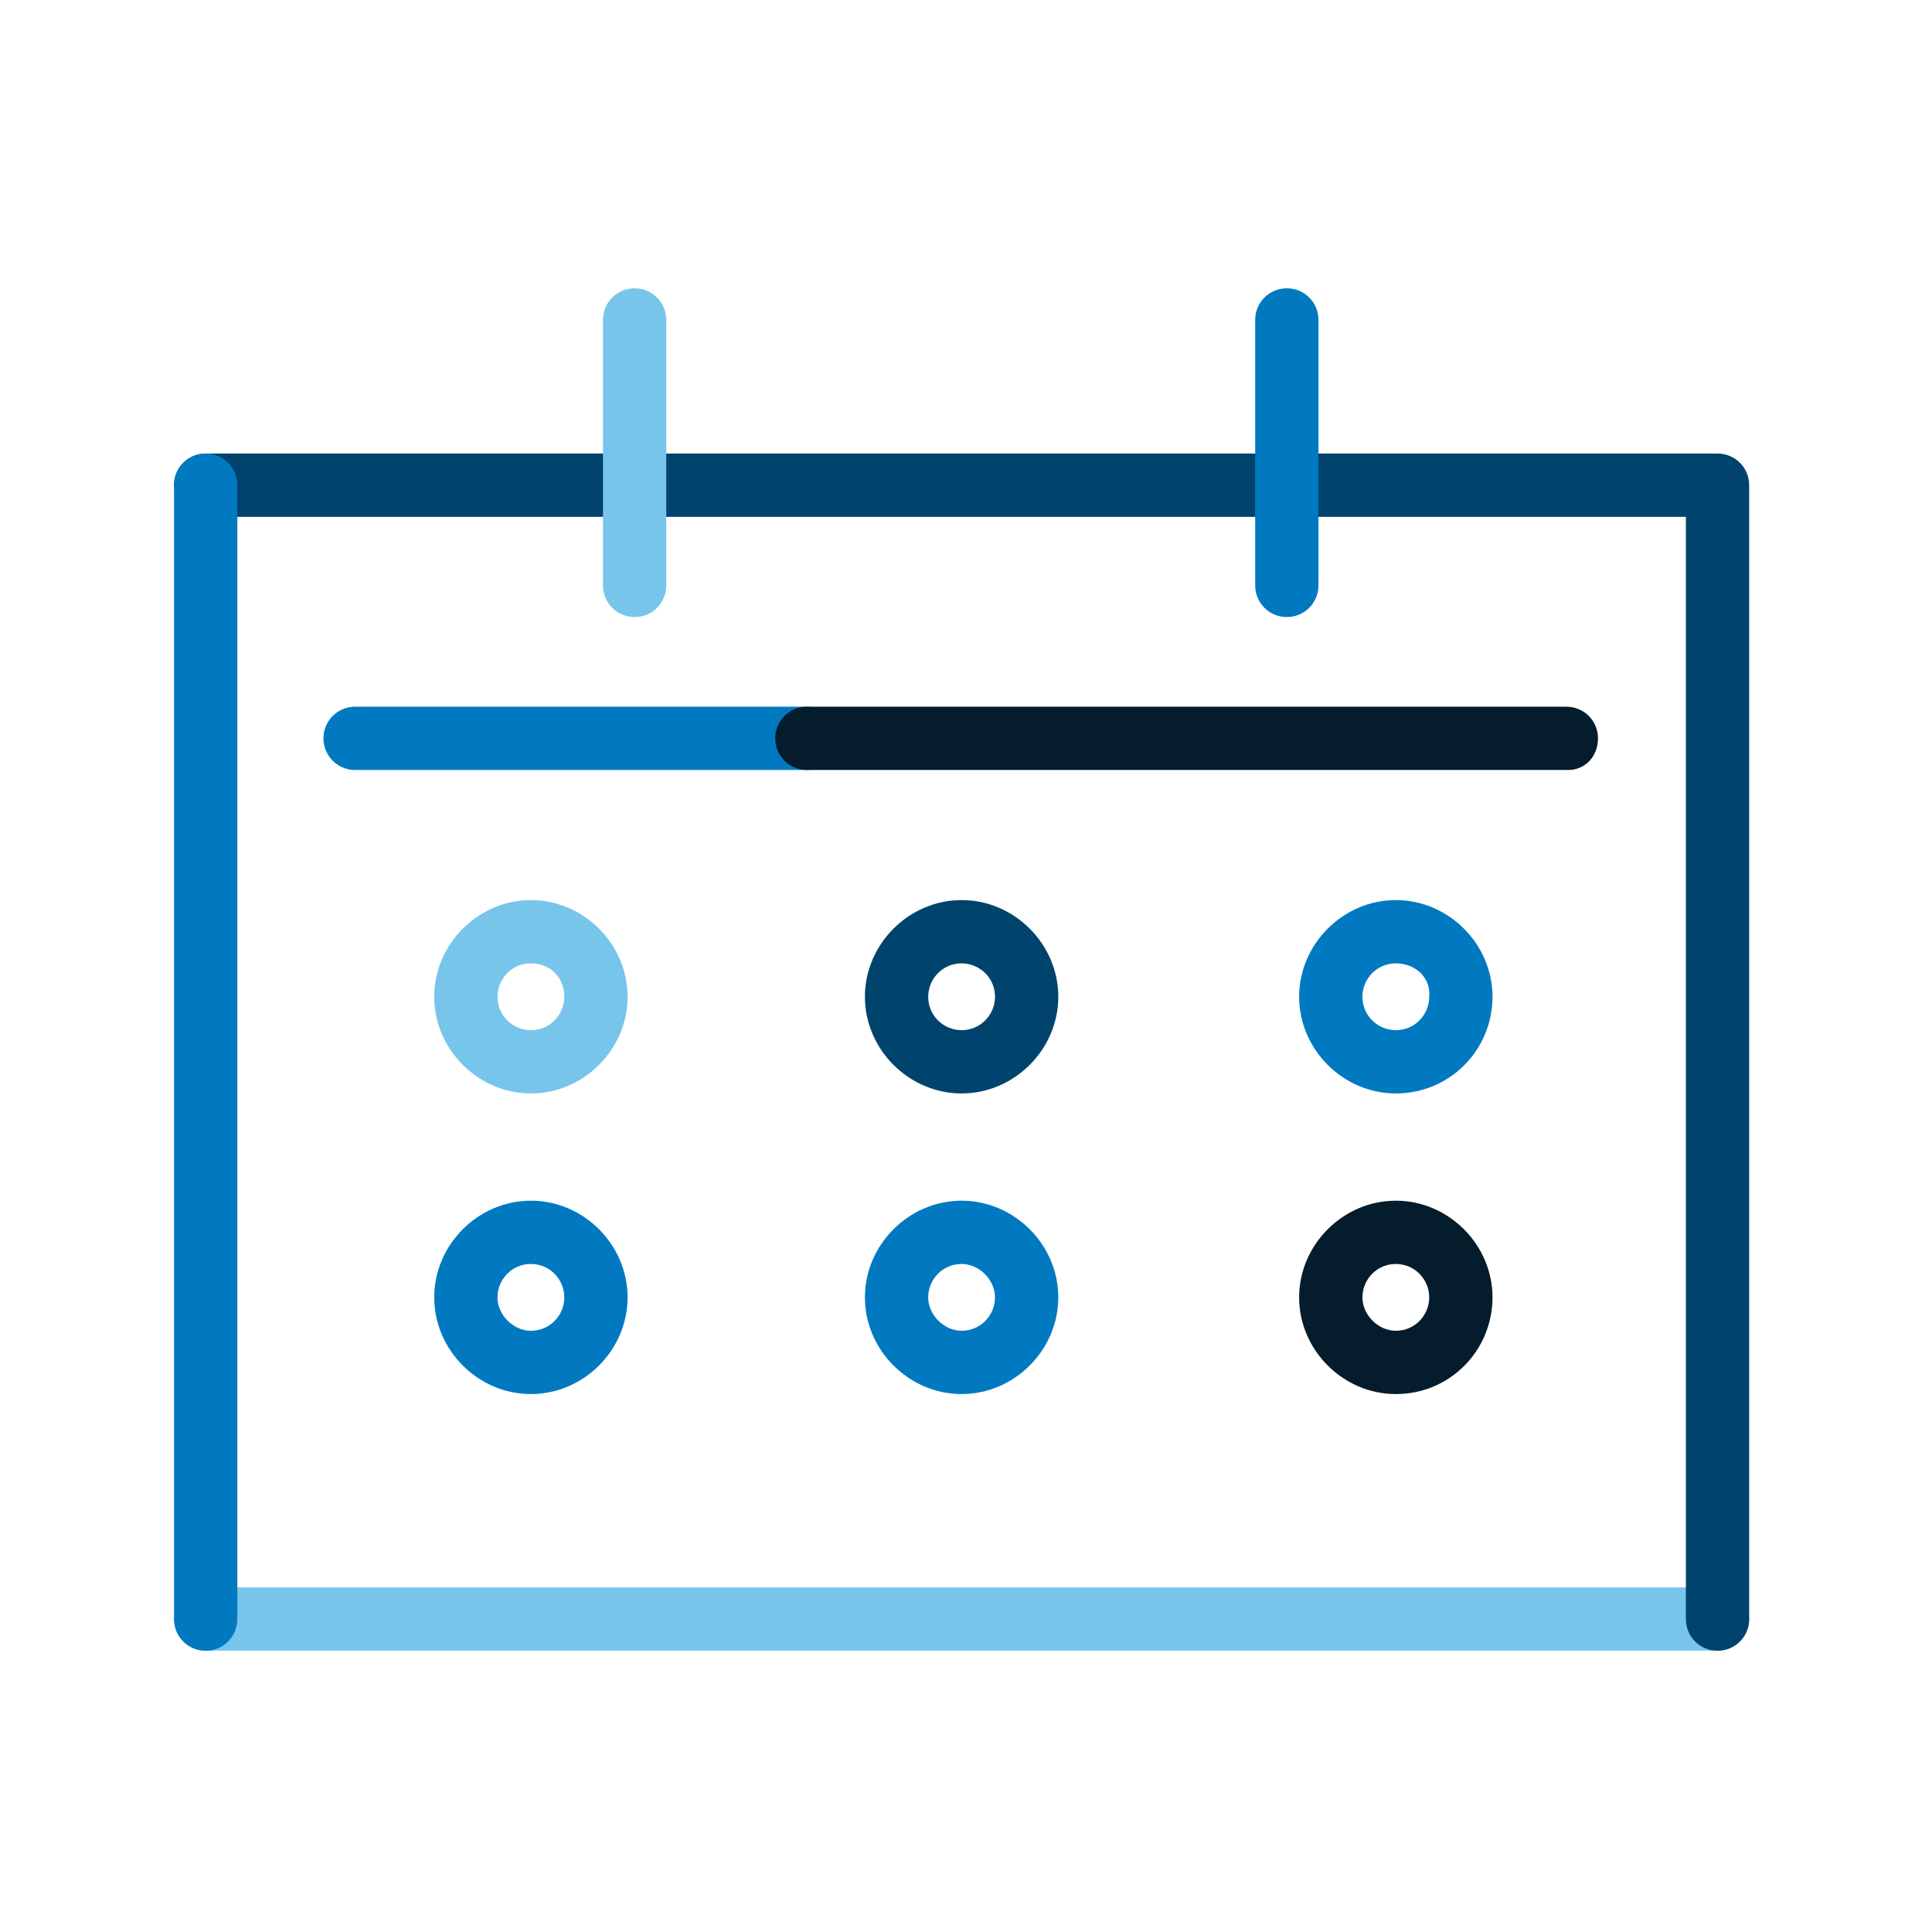
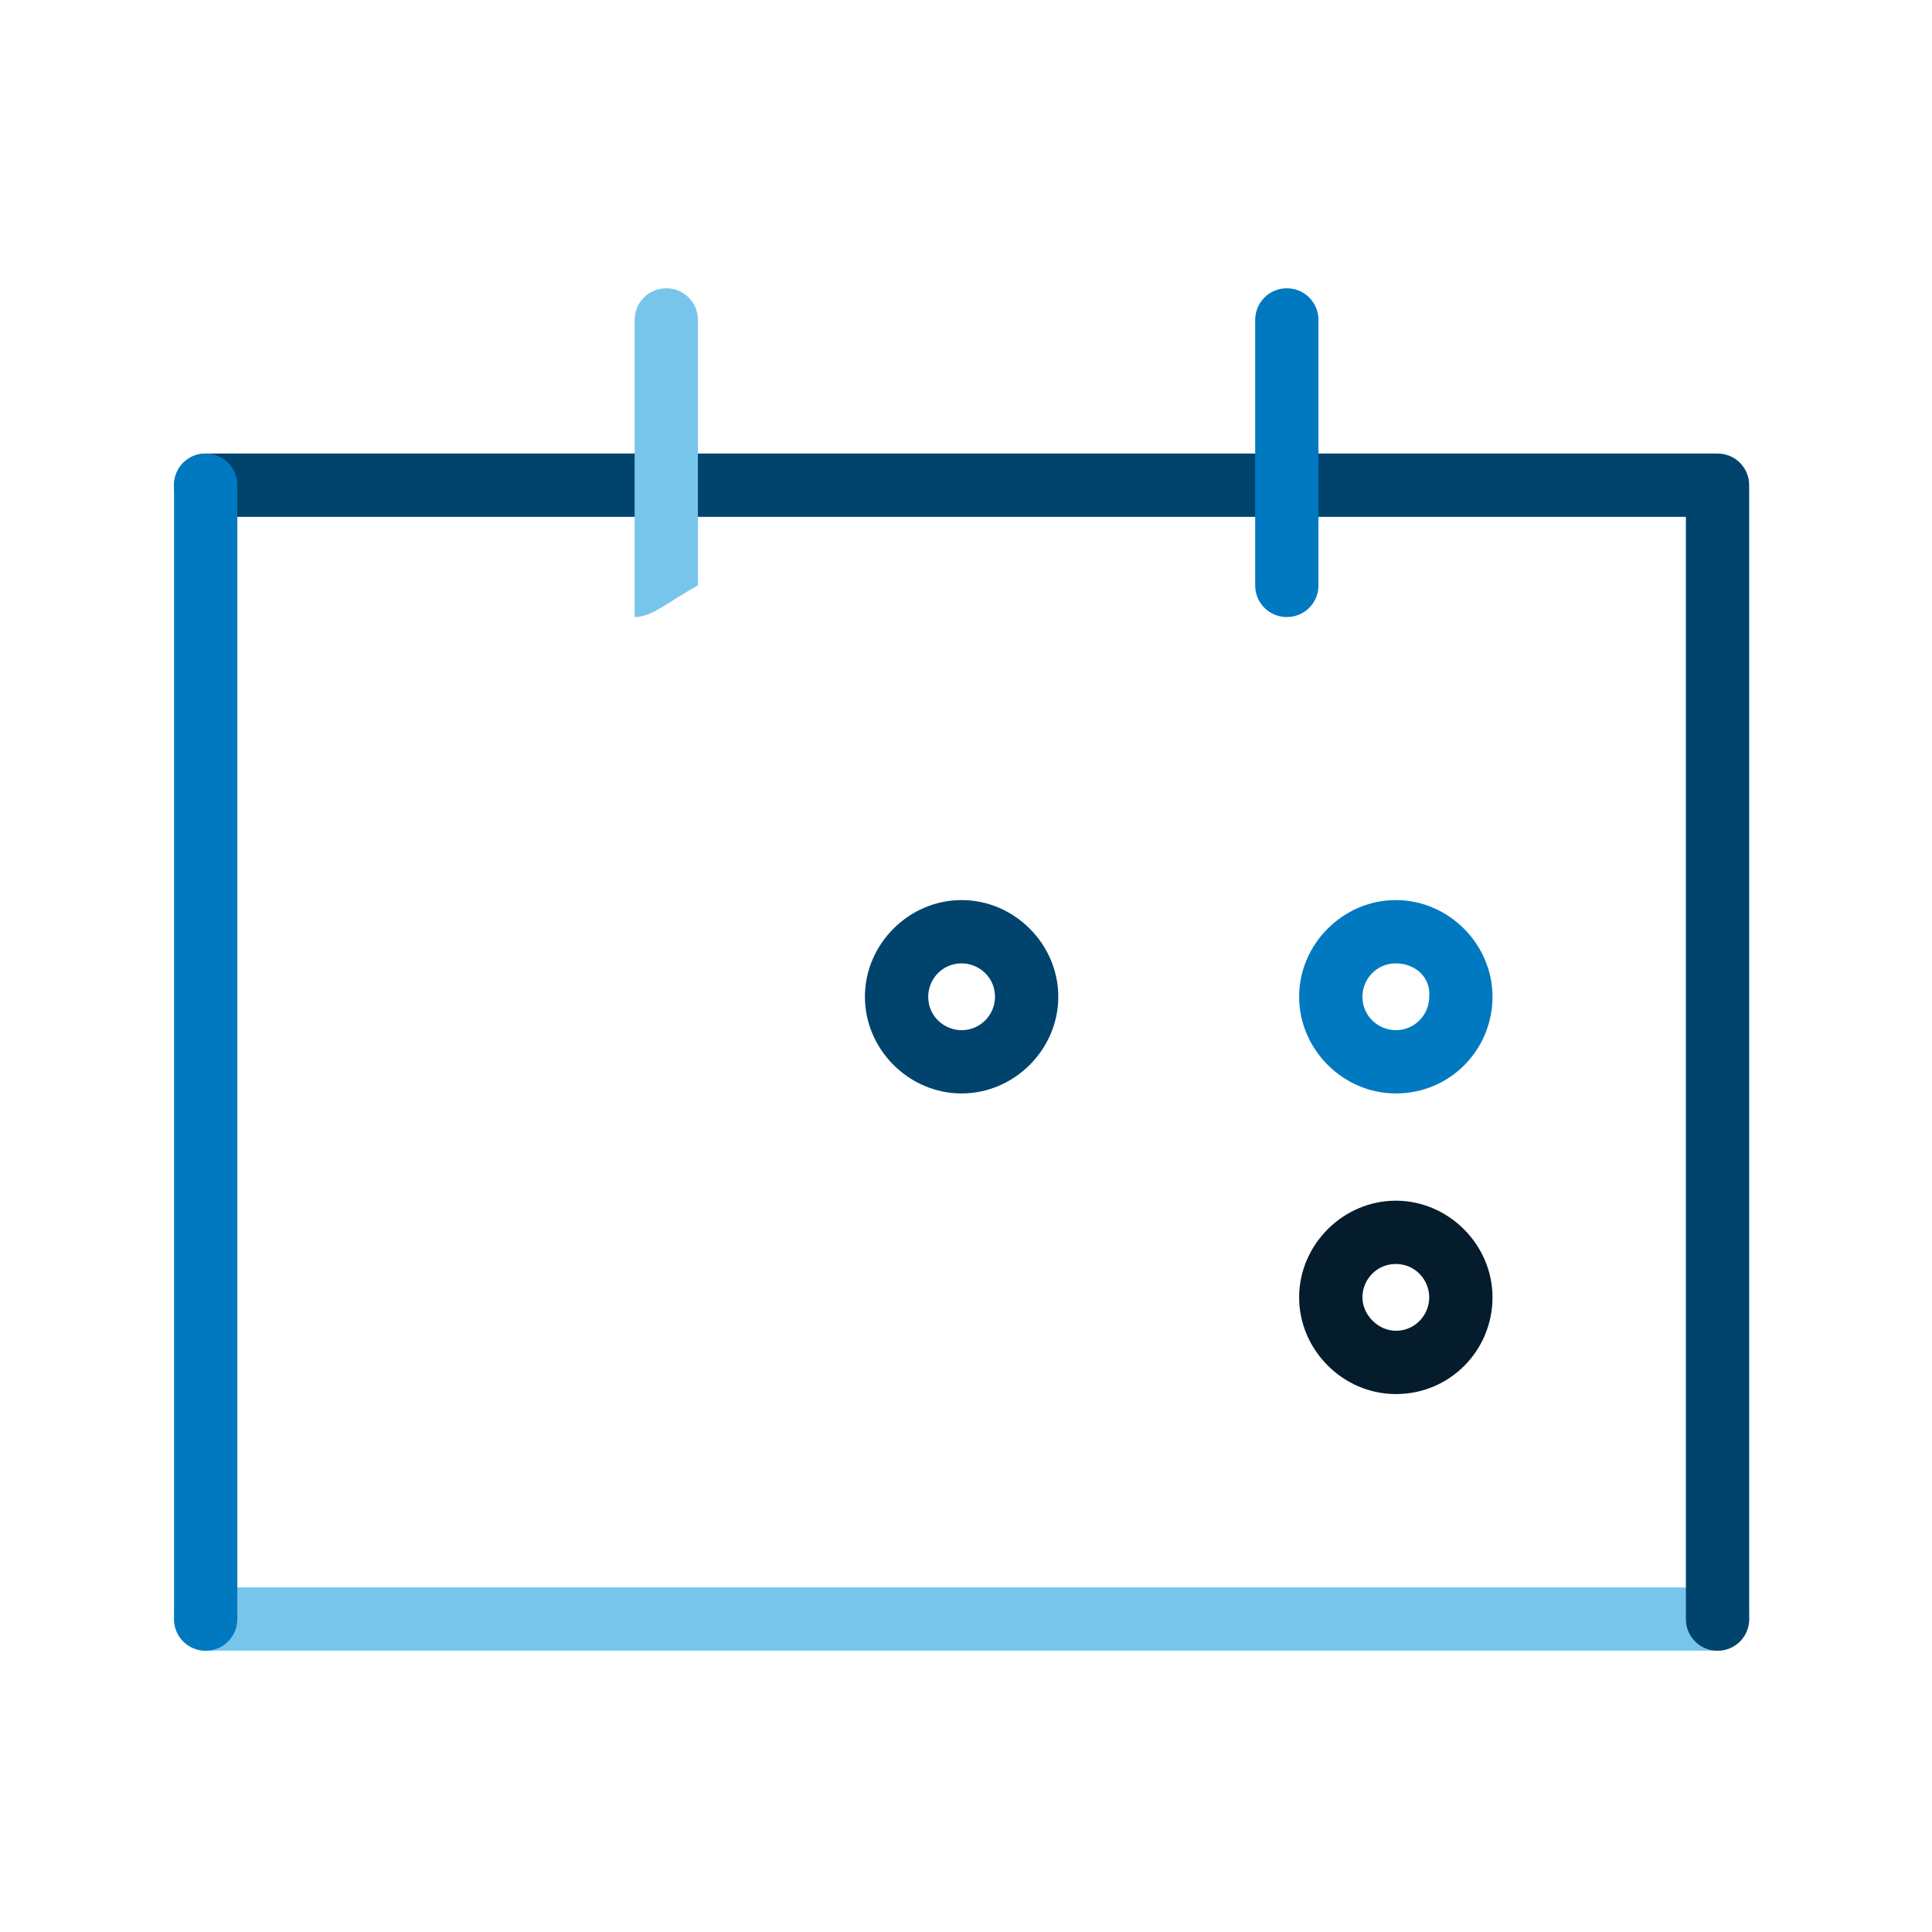
<svg xmlns="http://www.w3.org/2000/svg" version="1.1" id="Layer_1" x="0px" y="0px" viewBox="0 0 109.9 109.9" style="enable-background:new 0 0 109.9 109.9;" xml:space="preserve">
  <style type="text/css">
	.st0{fill:#78C5EB;}
	.st1{fill:#00436C;}
	.st2{fill:#0079C1;}
	.st3{fill:#051C2C;}
	.st4{fill:none;}
</style>
  <path class="st0" d="M97.7,93.9h-86c-1,0-1.8-0.8-1.8-1.8c0-1,0.8-1.8,1.8-1.8h86c1,0,1.8,0.8,1.8,1.8  C99.5,93.1,98.7,93.9,97.7,93.9z" />
  <path class="st1" d="M97.7,93.9c-1,0-1.8-0.8-1.8-1.8V29.4H11.7c-1,0-1.8-0.8-1.8-1.8s0.8-1.8,1.8-1.8h86c1,0,1.8,0.8,1.8,1.8v64.5  C99.5,93.1,98.7,93.9,97.7,93.9z" />
  <g>
    <g>
-       <path class="st0" d="M36.1,35.1c-1,0-1.8-0.8-1.8-1.8V18.2c0-1,0.8-1.8,1.8-1.8s1.8,0.8,1.8,1.8v15.1    C37.9,34.3,37.1,35.1,36.1,35.1z" />
+       <path class="st0" d="M36.1,35.1V18.2c0-1,0.8-1.8,1.8-1.8s1.8,0.8,1.8,1.8v15.1    C37.9,34.3,37.1,35.1,36.1,35.1z" />
      <path class="st2" d="M73.2,35.1c-1,0-1.8-0.8-1.8-1.8V18.2c0-1,0.8-1.8,1.8-1.8c1,0,1.8,0.8,1.8,1.8v15.1    C75,34.3,74.2,35.1,73.2,35.1z" />
    </g>
    <path class="st2" d="M11.7,93.9c-1,0-1.8-0.8-1.8-1.8V27.6c0-1,0.8-1.8,1.8-1.8s1.8,0.8,1.8,1.8v64.5   C13.5,93.1,12.7,93.9,11.7,93.9z" />
-     <path class="st2" d="M45.9,43.8H20.2c-1,0-1.8-0.8-1.8-1.8s0.8-1.8,1.8-1.8h25.7c1,0,1.8,0.8,1.8,1.8S46.9,43.8,45.9,43.8   L45.9,43.8z" />
-     <path class="st0" d="M30.2,62.2c-3,0-5.5-2.5-5.5-5.5s2.5-5.5,5.5-5.5s5.5,2.5,5.5,5.5S33.2,62.2,30.2,62.2z M30.2,54.8   c-1.1,0-1.9,0.9-1.9,1.9c0,1.1,0.9,1.9,1.9,1.9c1.1,0,1.9-0.9,1.9-1.9C32.1,55.6,31.3,54.8,30.2,54.8z" />
-     <path class="st2" d="M30.2,79.3c-3,0-5.5-2.5-5.5-5.5s2.5-5.5,5.5-5.5s5.5,2.5,5.5,5.5S33.2,79.3,30.2,79.3z M30.2,71.9   c-1.1,0-1.9,0.9-1.9,1.9s0.9,1.9,1.9,1.9c1.1,0,1.9-0.9,1.9-1.9S31.3,71.9,30.2,71.9z" />
    <path class="st1" d="M54.7,62.2c-3,0-5.5-2.5-5.5-5.5s2.5-5.5,5.5-5.5s5.5,2.5,5.5,5.5S57.7,62.2,54.7,62.2z M54.7,54.8   c-1.1,0-1.9,0.9-1.9,1.9c0,1.1,0.9,1.9,1.9,1.9c1.1,0,1.9-0.9,1.9-1.9C56.6,55.6,55.7,54.8,54.7,54.8z" />
-     <path class="st2" d="M54.7,79.3c-3,0-5.5-2.5-5.5-5.5s2.5-5.5,5.5-5.5s5.5,2.5,5.5,5.5S57.7,79.3,54.7,79.3z M54.7,71.9   c-1.1,0-1.9,0.9-1.9,1.9s0.9,1.9,1.9,1.9c1.1,0,1.9-0.9,1.9-1.9S55.7,71.9,54.7,71.9z" />
    <path class="st3" d="M79.4,79.3c-3,0-5.5-2.5-5.5-5.5s2.5-5.5,5.5-5.5c3,0,5.5,2.5,5.5,5.5S82.5,79.3,79.4,79.3z M79.4,71.9   c-1.1,0-1.9,0.9-1.9,1.9s0.9,1.9,1.9,1.9c1.1,0,1.9-0.9,1.9-1.9S80.5,71.9,79.4,71.9z" />
    <path class="st2" d="M79.4,62.2c-3,0-5.5-2.5-5.5-5.5s2.5-5.5,5.5-5.5c3,0,5.5,2.5,5.5,5.5S82.5,62.2,79.4,62.2z M79.4,54.8   c-1.1,0-1.9,0.9-1.9,1.9c0,1.1,0.9,1.9,1.9,1.9c1.1,0,1.9-0.9,1.9-1.9C81.4,55.6,80.5,54.8,79.4,54.8z" />
  </g>
-   <path class="st3" d="M89.2,43.8H45.9c-1,0-1.8-0.8-1.8-1.8s0.8-1.8,1.8-1.8h43.2c1,0,1.8,0.8,1.8,1.8S90.2,43.8,89.2,43.8z" />
  <rect class="st4" width="109.9" height="109.9" />
</svg>